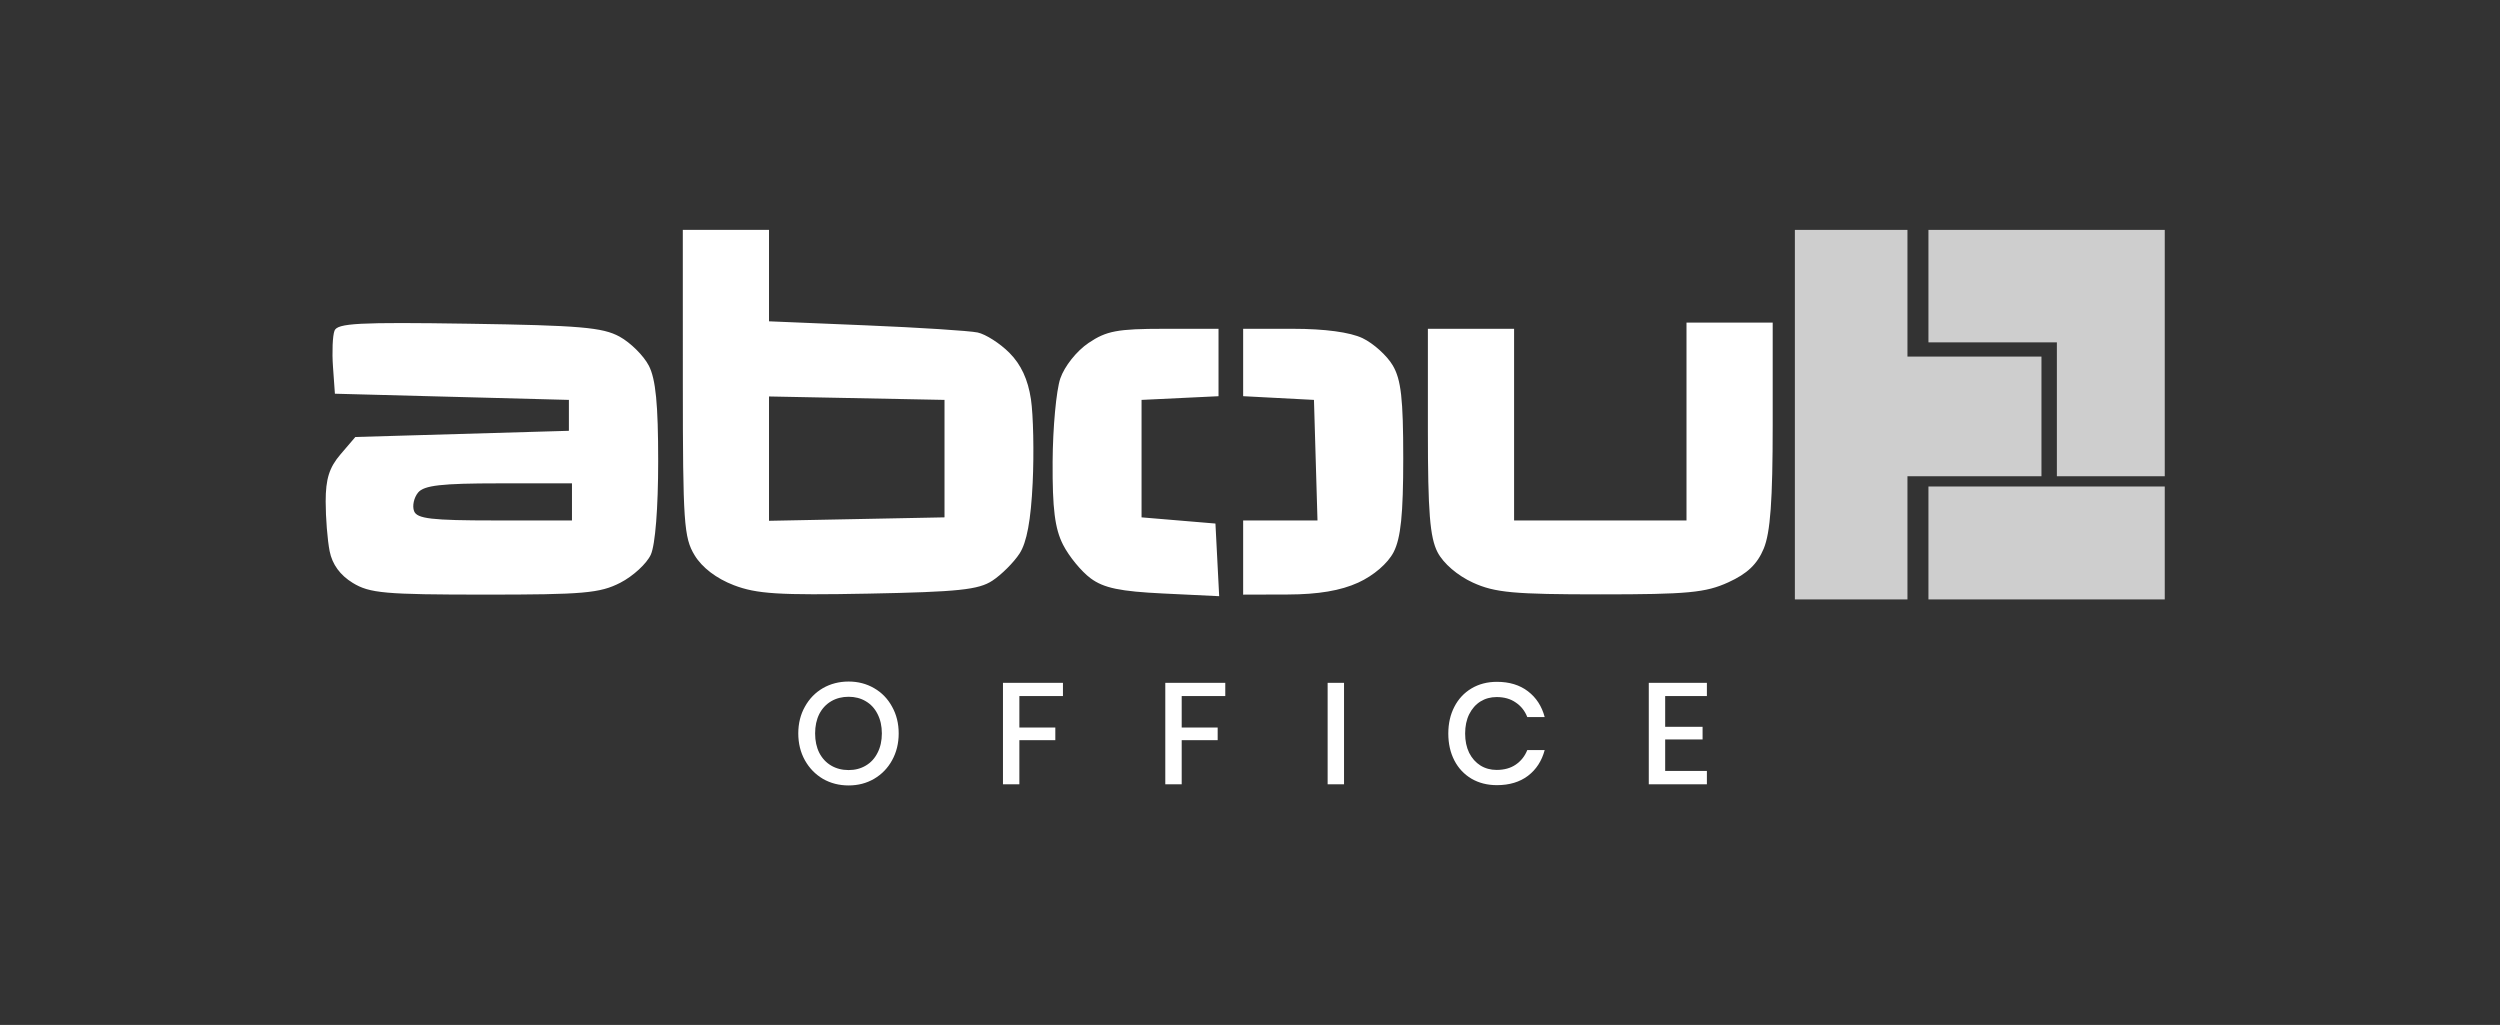
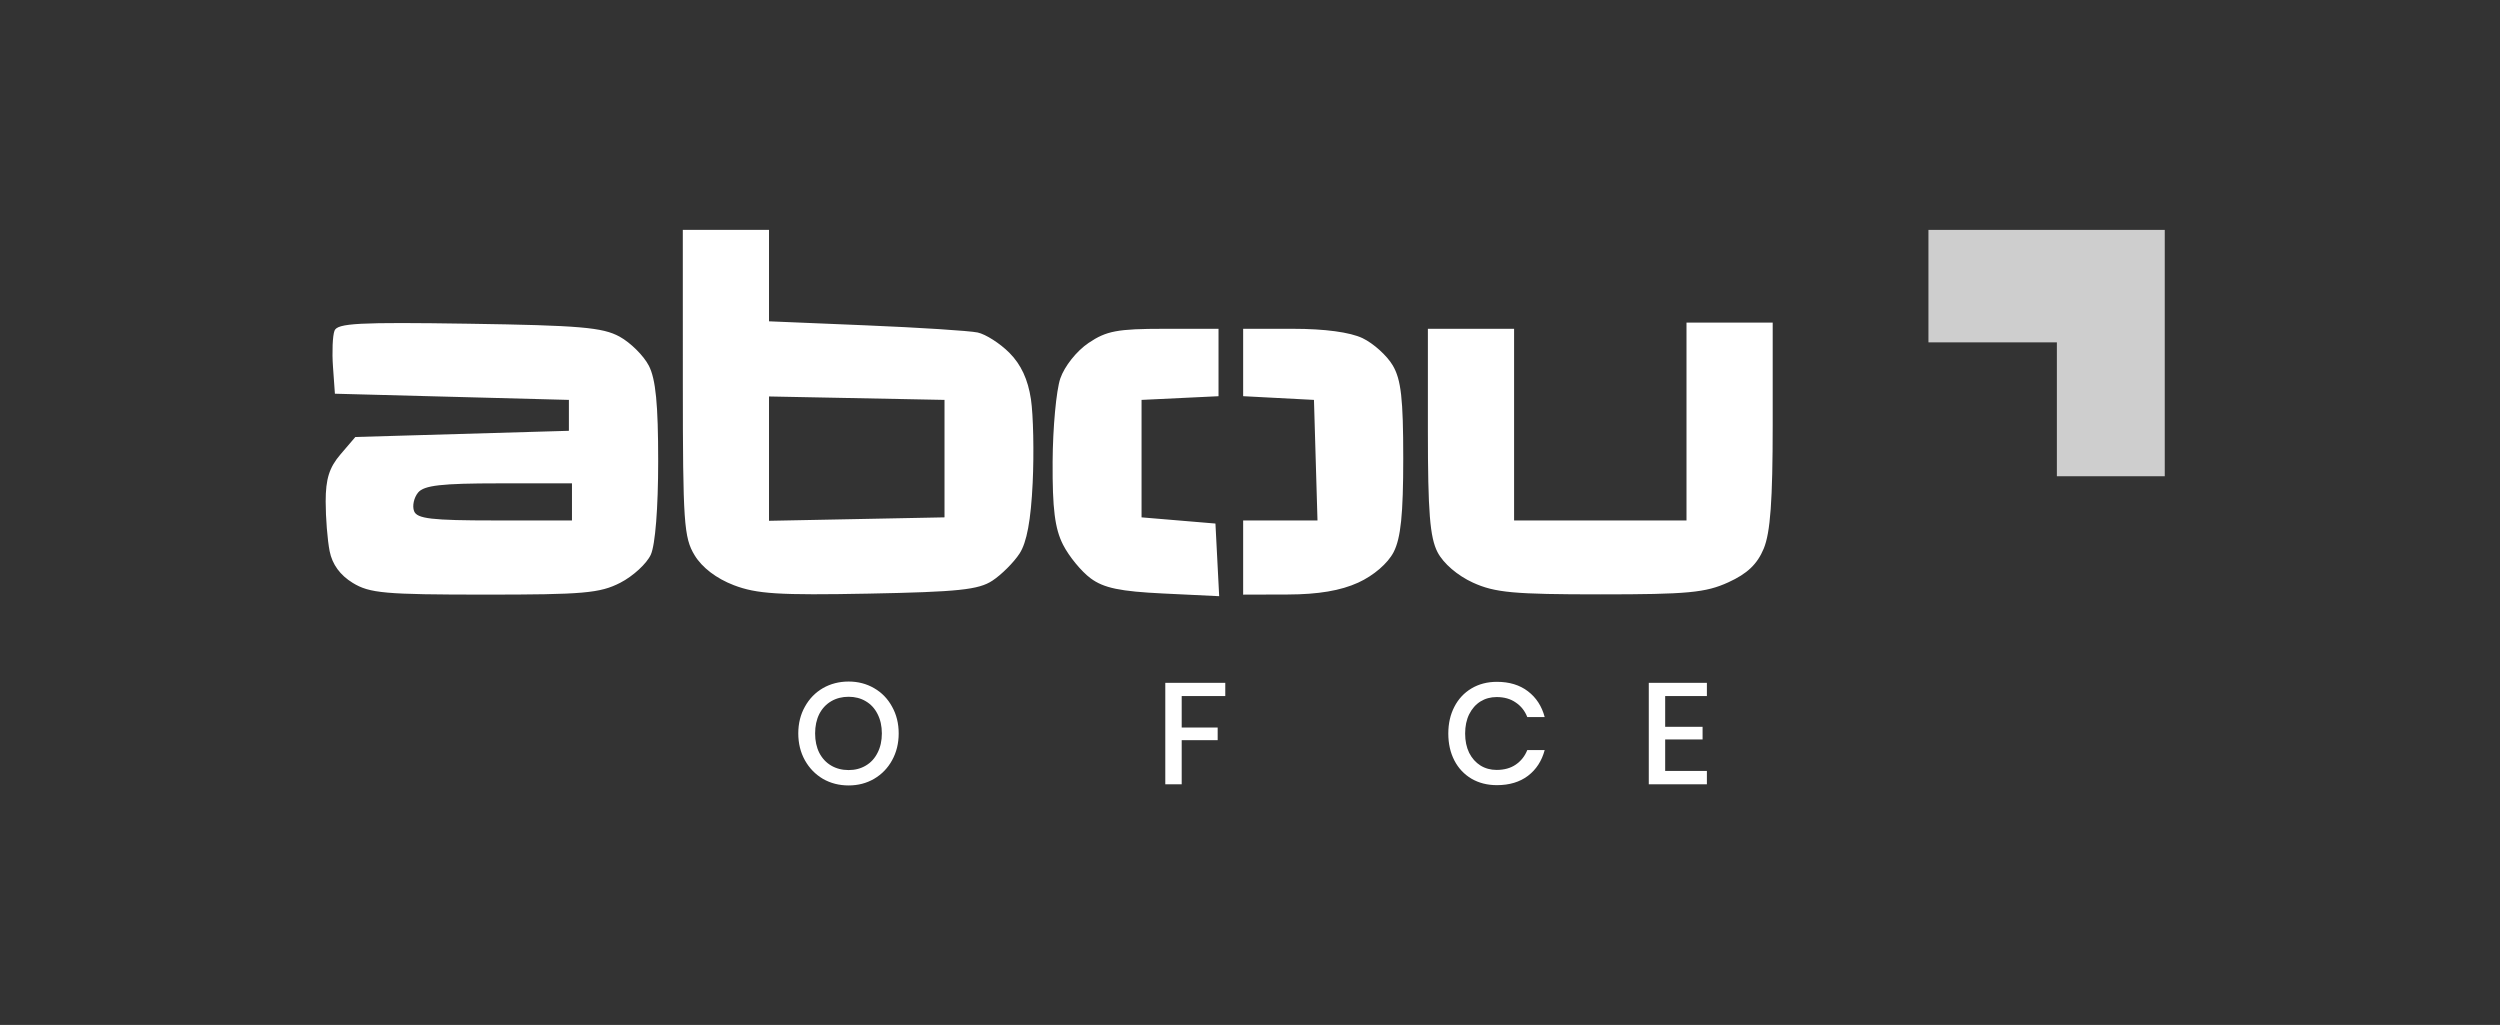
<svg xmlns="http://www.w3.org/2000/svg" width="261" height="107" viewBox="0 0 261 107" fill="none">
  <rect x="0" y="0" width="261" height="107" fill="#333333" stroke="none" />
-   <path d="M201.33 50.791H226V62.58H201.33V50.791Z" fill="#CECECE" />
  <path d="M201.33 35.742V24H226V49.72H214.737V35.742H201.33Z" fill="#CECECE" />
-   <path d="M187.385 62.58V24H199.138V37.227H213.129V49.72H199.138V62.58H187.385Z" fill="#CECECE" />
  <path d="M88.597 71.153C89.578 71.153 90.464 71.383 91.255 71.843C92.055 72.303 92.681 72.948 93.132 73.778C93.592 74.598 93.823 75.529 93.823 76.569C93.823 77.609 93.592 78.544 93.132 79.374C92.681 80.195 92.055 80.84 91.255 81.31C90.464 81.77 89.578 82 88.597 82C87.606 82 86.71 81.77 85.909 81.31C85.118 80.84 84.492 80.195 84.032 79.374C83.571 78.544 83.341 77.609 83.341 76.569C83.341 75.529 83.571 74.598 84.032 73.778C84.492 72.948 85.118 72.303 85.909 71.843C86.71 71.383 87.606 71.153 88.597 71.153ZM88.597 72.743C87.916 72.743 87.31 72.898 86.78 73.208C86.249 73.518 85.834 73.963 85.533 74.543C85.243 75.124 85.098 75.799 85.098 76.569C85.098 77.339 85.243 78.014 85.533 78.594C85.834 79.174 86.249 79.62 86.78 79.93C87.31 80.24 87.916 80.395 88.597 80.395C89.267 80.395 89.863 80.24 90.384 79.93C90.914 79.62 91.325 79.174 91.615 78.594C91.915 78.014 92.066 77.339 92.066 76.569C92.066 75.799 91.915 75.124 91.615 74.543C91.325 73.963 90.914 73.518 90.384 73.208C89.863 72.898 89.267 72.743 88.597 72.743Z" fill="white" />
-   <path d="M110.972 71.288V72.668H106.422V75.954H110.176V77.274H106.422V81.88H104.71V71.288H110.972Z" fill="white" />
  <path d="M127.919 71.288V72.668H123.369V75.954H127.124V77.274H123.369V81.88H121.657V71.288H127.919Z" fill="white" />
-   <path d="M140.317 71.288V81.88H138.605V71.288H140.317Z" fill="white" />
  <path d="M156.279 71.183C157.58 71.183 158.661 71.513 159.522 72.173C160.383 72.833 160.964 73.728 161.264 74.859H159.447C159.197 74.218 158.797 73.713 158.246 73.343C157.705 72.963 157.04 72.773 156.249 72.773C155.618 72.773 155.052 72.928 154.552 73.238C154.061 73.548 153.671 73.993 153.38 74.573C153.1 75.144 152.96 75.814 152.96 76.584C152.96 77.344 153.1 78.014 153.38 78.594C153.671 79.164 154.061 79.605 154.552 79.915C155.052 80.225 155.618 80.38 156.249 80.38C157.04 80.38 157.705 80.195 158.246 79.825C158.797 79.445 159.197 78.939 159.447 78.309H161.264C160.964 79.439 160.383 80.335 159.522 80.995C158.661 81.645 157.58 81.97 156.279 81.97C155.278 81.97 154.392 81.745 153.621 81.295C152.85 80.835 152.254 80.2 151.834 79.389C151.413 78.569 151.203 77.634 151.203 76.584C151.203 75.534 151.413 74.603 151.834 73.793C152.254 72.973 152.85 72.333 153.621 71.873C154.392 71.413 155.278 71.183 156.279 71.183Z" fill="white" />
  <path d="M173.844 72.668V75.879H177.749V77.199H173.844V80.485H178.199V81.88H172.133V71.288H178.199V72.668H173.844Z" fill="white" />
  <path fill-rule="evenodd" clip-rule="evenodd" d="M71.288 39.974C71.29 54.564 71.397 56.124 72.519 57.972C73.301 59.259 74.79 60.395 76.609 61.093C78.999 62.009 81.316 62.154 90.676 61.974C100.056 61.793 102.164 61.572 103.611 60.619C104.561 59.993 105.834 58.721 106.439 57.794C107.196 56.635 107.625 54.327 107.811 50.41C107.96 47.275 107.879 43.344 107.629 41.673C107.322 39.618 106.595 38.053 105.384 36.837C104.399 35.847 102.905 34.892 102.064 34.712C101.223 34.533 95.979 34.197 90.41 33.966L80.285 33.545V24H71.285L71.288 39.974ZM34.921 34.529C34.723 35.047 34.653 36.737 34.763 38.287L34.964 41.104L59.393 41.749V44.976L37.099 45.622L35.55 47.433C34.376 48.804 34 49.998 34 52.354C34 54.065 34.187 56.402 34.415 57.548C34.69 58.926 35.506 60.046 36.826 60.854C38.591 61.934 40.177 62.076 50.579 62.078C60.907 62.08 62.631 61.93 64.756 60.841C66.086 60.159 67.522 58.839 67.945 57.906C68.411 56.879 68.714 53.032 68.714 48.141C68.714 42.191 68.458 39.574 67.739 38.178C67.203 37.137 65.828 35.772 64.685 35.145C62.923 34.177 60.532 33.972 48.944 33.797C37.439 33.622 35.224 33.738 34.921 34.529ZM176.071 54.335H158.071V34.327H149.071V45.009C149.071 53.442 149.283 56.102 150.077 57.645C150.681 58.816 152.162 60.091 153.774 60.826C156.068 61.872 158.023 62.052 167.071 62.052C176.207 62.052 178.06 61.877 180.434 60.796C182.417 59.892 183.454 58.907 184.131 57.281C184.827 55.608 185.07 52.254 185.07 44.352V33.681H176.071V54.335ZM113.648 35.802C112.4 36.644 111.135 38.235 110.696 39.513C110.275 40.743 109.913 44.654 109.894 48.203C109.867 53.127 110.125 55.182 110.983 56.871C111.601 58.088 112.901 59.669 113.871 60.383C115.241 61.392 116.941 61.745 121.46 61.962L127.282 62.242L126.892 54.658L119.178 54.012V41.749L127.214 41.365V34.327H121.523C116.662 34.327 115.514 34.542 113.648 35.802ZM129.785 41.362L137.178 41.749L137.546 54.335H129.785V62.08L134.446 62.066C137.627 62.056 139.96 61.663 141.796 60.826C143.408 60.091 144.889 58.816 145.493 57.645C146.244 56.185 146.499 53.705 146.499 47.851C146.499 41.621 146.274 39.63 145.403 38.148C144.8 37.123 143.381 35.844 142.252 35.305C140.942 34.681 138.313 34.327 134.992 34.327H129.785V41.362ZM98.607 54.012L80.285 54.371V41.391L98.607 41.749V54.012ZM59.714 54.335H51.658C45.06 54.335 43.535 54.158 43.229 53.359C43.024 52.822 43.213 51.95 43.65 51.422C44.27 50.672 46.105 50.462 52.078 50.462H59.714V54.335Z" fill="white" />
</svg>